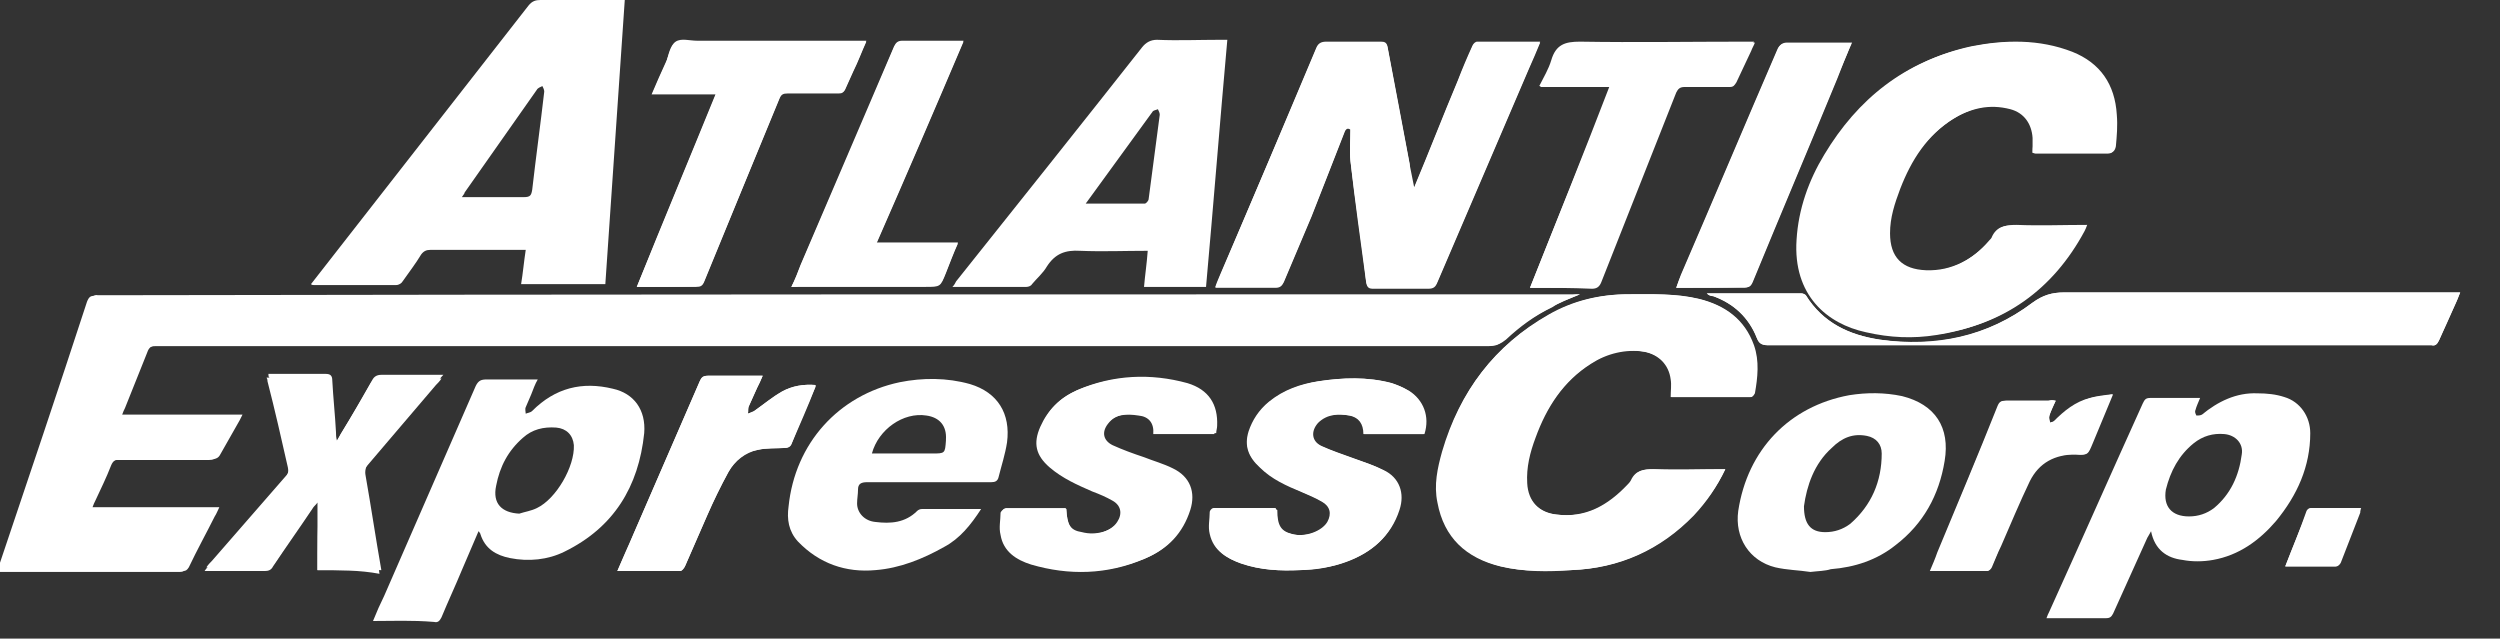
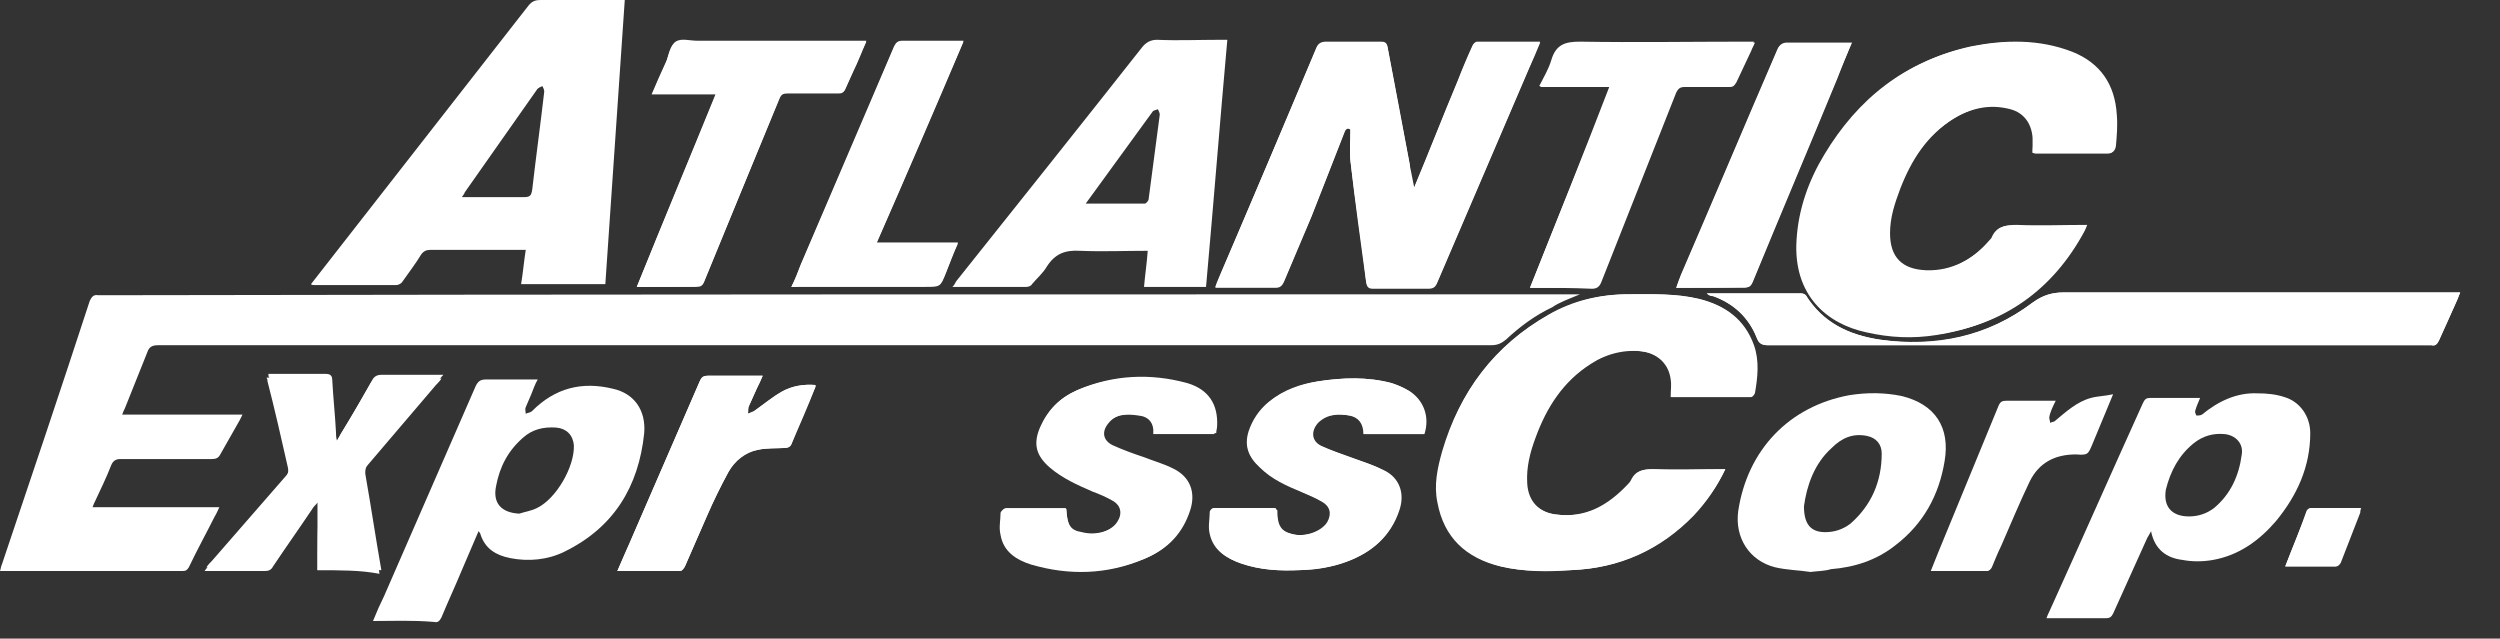
<svg xmlns="http://www.w3.org/2000/svg" width="552" height="141" viewBox="0 0 552 141" fill="none">
  <rect x="0" y="0" width="552" height="141" fill="#333333" stroke="none" />
  <g clip-path="url(#clip0)">
    <path d="M348.857 64.983C348.244 64.983 347.836 64.983 347.631 64.983C239.111 64.983 130.387 64.983 21.867 65.187C21.867 65.187 21.867 65.187 21.663 65.187C20.641 64.983 20.233 65.596 19.824 66.413C13.488 85.826 6.949 105.239 0.409 124.652C0.204 125.061 0.204 125.47 0 126.083C0.409 126.083 0.613 126.083 0.817 126.083C13.897 126.083 27.181 126.083 40.261 126.083C41.078 126.083 41.282 125.878 41.691 125.265C43.531 121.383 45.574 117.704 47.413 114.026C47.822 113.413 48.027 112.8 48.435 111.983C39.034 111.983 29.838 111.983 20.437 111.983C20.641 111.37 20.846 110.961 21.05 110.552C22.276 107.896 23.502 105.443 24.524 102.787C24.933 101.765 25.546 101.357 26.568 101.357C33.312 101.357 40.056 101.357 46.8 101.357C47.618 101.357 48.231 101.152 48.64 100.335C50.07 97.883 51.501 95.226 52.931 92.774C53.136 92.365 53.34 91.957 53.545 91.548C44.552 91.548 35.969 91.548 26.977 91.548C27.181 90.935 27.385 90.526 27.59 90.117C29.225 86.03 30.86 81.944 32.495 77.856C32.903 76.63 33.517 76.222 34.947 76.222C67.85 76.222 100.754 76.222 133.862 76.222C199.055 76.222 264.044 76.222 329.238 76.222C330.669 76.222 331.486 75.813 332.508 74.996C335.573 72.135 338.843 69.683 342.726 67.844C344.157 66.822 346.405 66.004 348.857 64.983ZM448.794 33.717C449.202 33.717 449.407 33.717 449.816 33.717C455.129 33.717 460.443 33.717 465.552 33.717C466.574 33.717 466.983 33.309 467.187 32.287C467.391 30.039 467.596 27.791 467.391 25.339C466.983 18.596 463.713 13.896 457.582 11.444C450.224 8.583 442.663 8.787 435.305 10.217C421.204 13.283 410.781 21.661 403.22 33.922C399.745 39.644 397.497 45.978 397.088 52.722C396.271 64.983 403.833 71.113 412.416 73.156C417.525 74.383 422.635 74.587 427.948 73.77C442.458 71.726 453.29 63.961 460.238 51.087C460.443 50.678 460.647 50.27 460.851 49.657C455.538 49.657 450.429 49.861 445.319 49.657C443.071 49.657 441.232 49.861 440.21 52.109C440.006 52.517 439.802 52.722 439.597 52.926C435.714 57.217 431.014 59.874 425.291 59.67C419.978 59.465 417.321 56.809 417.321 51.496C417.321 48.022 418.343 44.956 419.569 41.687C422.021 35.352 425.496 29.835 431.422 26.157C435.305 23.704 439.597 22.683 444.298 23.909C447.363 24.726 449.202 27.178 449.202 30.244C448.998 31.47 448.794 32.491 448.794 33.717ZM380.943 103.604C375.425 103.604 370.316 103.809 365.207 103.604C362.959 103.604 361.324 103.809 360.302 106.057C360.098 106.465 359.893 106.67 359.485 107.078C355.193 111.778 350.288 114.435 343.748 113.617C339.865 113.209 337.413 110.757 337.208 106.67C337.004 103.196 337.822 99.926 339.048 96.656C341.5 89.913 345.179 84.191 351.31 80.309C354.784 78.061 358.871 77.039 363.163 77.652C366.433 78.265 368.681 80.513 369.09 83.783C369.294 85.009 369.09 86.235 369.09 87.665C374.812 87.665 380.739 87.665 386.666 87.665C386.87 87.665 387.279 87.257 387.483 86.848C388.096 83.374 388.505 79.696 387.279 76.222C385.235 70.5 380.943 67.435 375.221 66.004C370.112 64.778 365.003 64.983 359.689 64.983C353.354 64.983 347.631 66.413 342.113 69.478C330.055 76.222 322.289 86.439 318.611 99.722C317.589 103.4 316.976 107.283 317.589 110.961C319.224 118.726 324.129 123.222 331.486 125.061C336.595 126.287 341.705 126.287 347.018 125.878C357.645 125.47 366.638 121.383 373.995 113.822C376.856 110.757 379.104 107.487 380.943 103.604ZM340.07 9.196C335.165 9.196 330.669 9.196 326.173 9.196C325.764 9.196 325.355 9.604 325.151 10.013C323.924 12.67 322.903 15.122 321.881 17.778C318.611 25.544 315.545 33.513 312.275 41.278C312.071 41.687 311.662 41.687 311.458 42.096C311.254 41.687 311.049 41.483 311.049 41.074C311.049 39.439 311.458 37.804 311.254 36.17C309.619 27.383 307.984 18.8 306.349 10.217C306.144 9.4 305.736 9.196 304.918 9.196C300.831 9.196 296.948 9.196 292.86 9.196C291.634 9.196 291.021 9.604 290.612 10.626C283.664 27.178 276.715 43.73 269.562 60.283C269.154 61.304 268.745 62.122 268.336 63.348C272.832 63.348 277.124 63.348 281.62 63.348C282.642 63.348 283.051 62.939 283.459 62.122C285.503 57.217 287.547 52.517 289.59 47.613C292.043 41.483 294.495 35.148 296.948 28.813C297.357 27.791 297.765 28.2 298.174 28.404C298.174 30.857 297.97 33.104 298.174 35.352C299.196 44.343 300.626 53.13 301.648 62.122C301.853 63.348 302.261 63.552 303.283 63.552C307.371 63.552 311.254 63.552 315.341 63.552C316.363 63.552 316.976 63.144 317.385 62.122C324.129 46.387 330.873 30.652 337.617 14.917C338.435 13.078 339.048 11.444 340.07 9.196ZM376.856 64.778C376.856 64.983 376.856 64.983 376.856 64.778C377.265 65.187 377.878 65.391 378.287 65.391C382.783 67.026 386.257 70.091 387.892 74.587C388.301 75.813 388.914 76.222 390.344 76.222C438.984 76.222 487.419 76.222 536.059 76.222C536.264 76.222 536.672 76.222 536.877 76.222C537.694 76.426 538.103 76.017 538.512 75.2C539.738 72.543 540.964 69.887 542.19 67.026C542.599 66.209 542.803 65.596 543.212 64.574C542.395 64.574 541.986 64.574 541.373 64.574C512.761 64.574 484.354 64.574 455.742 64.574C453.085 64.574 451.042 65.187 448.794 66.822C438.78 74.383 427.335 76.63 415.073 74.996C408.329 73.974 402.606 71.317 398.723 65.187C398.519 64.983 398.11 64.778 397.702 64.778C390.753 64.778 383.804 64.778 376.856 64.778ZM235.433 112.391L235.228 112.187C230.937 112.187 226.441 112.187 222.149 112.187C221.74 112.187 221.331 112.596 221.331 113.004C221.127 114.639 220.923 116.274 221.331 117.909C222.149 121.587 224.806 123.426 228.076 124.448C236.455 126.9 244.834 126.696 253.008 123.222C257.913 121.178 261.183 117.704 262.818 112.596C264.044 108.713 262.818 105.239 258.935 103.4C256.891 102.378 254.643 101.765 252.6 100.948C250.147 100.13 247.899 99.313 245.651 98.291C243.608 97.27 243.199 95.43 244.629 93.591C246.469 91.139 249.125 91.344 251.782 91.548C254.03 91.957 255.257 93.387 255.052 95.635C259.548 95.635 264.044 95.635 268.541 95.635C268.541 95.022 268.745 94.613 268.745 94C268.949 89.3 266.906 86.03 262.205 84.6C254.03 82.352 245.856 82.761 238.09 86.03C234.411 87.665 231.55 90.117 230.119 94C228.484 97.678 229.097 100.335 232.163 102.991C234.82 105.443 238.294 106.874 241.564 108.304C242.994 108.917 244.629 109.53 246.06 110.348C247.899 111.37 248.104 113.209 247.082 115.048C245.651 117.296 241.973 118.317 238.907 117.5C236.25 117.091 235.637 115.865 235.433 112.391ZM281.62 112.187C277.124 112.187 272.628 112.187 268.132 112.187C267.927 112.187 267.314 112.8 267.314 113.004C267.314 114.639 266.906 116.274 267.314 117.909C268.132 121.587 270.993 123.426 274.263 124.448C278.35 125.878 282.642 126.083 287.138 125.878C290.612 125.674 294.087 125.265 297.357 124.039C302.874 121.996 307.166 118.317 309.006 112.596C310.232 108.917 309.006 105.443 305.531 103.809C303.488 102.787 301.035 101.97 298.787 101.152C296.539 100.335 294.087 99.517 291.839 98.496C289.591 97.474 289.386 95.226 291.021 93.387C293.065 91.344 295.722 91.344 298.174 91.752C300.218 92.161 301.24 93.591 301.24 95.839C305.736 95.839 310.232 95.839 314.523 95.839C315.75 91.957 314.319 88.278 311.049 86.235C309.823 85.622 308.597 85.009 307.371 84.6C302.057 83.17 296.539 83.374 291.225 84.191C287.342 84.804 283.459 86.235 280.394 88.687C278.35 90.322 276.92 92.57 275.898 95.226C274.672 98.496 275.898 100.948 278.35 103.196C281.211 105.648 284.481 107.283 287.751 108.713C289.182 109.326 290.817 109.939 292.043 110.757C293.882 111.778 294.291 113.617 293.269 115.252C292.043 117.5 288.16 118.726 285.299 117.909C282.846 117.296 282.029 116.07 282.029 112.596C281.824 112.596 281.62 112.391 281.62 112.187ZM140.606 63.348C145.102 63.348 149.394 63.348 153.685 63.348C154.707 63.348 155.116 63.144 155.525 62.122C161.043 48.635 166.561 35.148 172.078 21.865C172.487 20.843 172.896 20.639 173.918 20.639C177.596 20.639 181.479 20.639 185.158 20.639C185.976 20.639 186.18 20.435 186.589 19.822C187.202 18.391 187.815 17.165 188.428 15.735C189.45 13.691 190.267 11.444 191.289 9.196C190.676 9.196 190.063 9.196 189.654 9.196C177.801 9.196 165.743 9.196 153.89 9.196C152.255 9.196 150.211 8.583 149.189 9.4C147.963 10.217 147.759 12.261 146.941 13.896C145.919 16.143 144.897 18.391 143.876 20.843C148.576 20.843 153.277 20.843 157.977 20.843C152.255 34.944 146.328 49.044 140.606 63.348ZM337.822 63.552C342.522 63.552 347.018 63.552 351.31 63.552C352.332 63.552 352.945 63.348 353.354 62.122C358.871 48.226 364.389 34.126 369.907 20.23C370.316 19.209 370.725 19.004 371.747 19.004C375.017 19.004 378.287 19.004 381.761 19.004C382.578 19.004 382.987 18.8 383.191 17.983C384.213 15.735 385.439 13.283 386.461 11.035C386.666 10.422 386.87 10.013 387.279 9.196C386.461 9.196 386.053 9.196 385.439 9.196C373.177 9.196 361.12 9.4 348.857 9.196C345.588 9.196 343.544 9.809 342.522 13.283C341.909 15.326 340.887 16.961 339.865 19.004C345.179 19.004 350.084 19.004 355.397 19.004C349.675 33.922 343.748 48.635 337.822 63.552ZM70.099 125.878C74.799 125.878 79.499 125.878 84.2 125.878C82.974 118.93 81.952 111.983 80.726 105.035C80.521 104.013 80.726 103.196 81.339 102.174C86.448 96.248 91.557 90.117 96.666 84.191C97.075 83.783 97.279 83.374 97.893 82.761C97.075 82.761 96.871 82.761 96.462 82.761C92.375 82.761 88.287 82.761 84.2 82.761C83.178 82.761 82.565 83.17 82.156 83.987C79.908 87.87 77.66 91.957 75.208 95.839C75.003 96.248 74.799 96.656 74.39 97.27C74.186 96.452 74.186 96.043 74.186 95.43C73.981 91.548 73.573 87.87 73.368 83.987C73.368 82.965 72.96 82.556 71.938 82.556C68.055 82.556 64.376 82.556 60.493 82.556C60.084 82.556 59.676 82.556 59.267 82.556C59.267 82.965 59.267 83.17 59.471 83.374C60.902 89.709 62.333 96.043 63.967 102.378C64.172 103.4 63.967 104.013 63.354 104.83C57.836 111.165 52.318 117.5 46.8 123.835C46.392 124.243 45.983 124.652 45.574 125.265C46.187 125.265 46.596 125.265 47.005 125.265C50.888 125.265 54.975 125.265 58.858 125.265C59.676 125.265 60.289 124.857 60.697 124.243C63.559 119.952 66.42 115.661 69.485 111.37C69.69 110.961 70.099 110.757 70.507 110.143C70.099 116.07 70.099 120.974 70.099 125.878ZM174.735 63.348C175.348 63.348 175.961 63.348 176.37 63.348C185.771 63.348 194.968 63.348 204.369 63.348C207.639 63.348 207.639 63.348 208.865 60.283C209.682 58.239 210.5 55.991 211.522 53.743C205.391 53.743 199.464 53.743 193.537 53.743C200.077 38.826 206.412 24.113 212.748 9.196C212.135 9.196 211.726 9.196 211.317 9.196C207.23 9.196 203.347 9.196 199.26 9.196C198.238 9.196 197.829 9.604 197.42 10.422C190.676 26.565 183.727 42.504 176.779 58.648C176.166 60.283 175.553 61.713 174.735 63.348ZM370.112 63.552C375.221 63.552 380.126 63.552 385.031 63.552C386.053 63.552 386.461 63.144 386.87 62.326C393.001 47.409 399.336 32.491 405.468 17.574C406.489 14.917 407.716 12.465 408.737 9.604C408.124 9.604 407.716 9.604 407.307 9.604C403.015 9.604 398.723 9.604 394.432 9.604C393.41 9.604 392.797 10.013 392.388 11.035C385.235 27.587 378.287 44.139 371.134 60.691C370.929 61.304 370.521 62.326 370.112 63.552ZM136.314 126.083C141.219 126.083 145.715 126.083 150.211 126.083C150.62 126.083 151.028 125.47 151.233 125.061C152.868 121.383 154.503 117.5 156.138 113.822C157.568 110.552 158.999 107.487 160.838 104.217C162.269 101.561 164.517 99.722 167.378 99.313C169.217 98.904 171.261 99.109 173.305 98.904C173.918 98.904 174.327 98.7 174.735 98.087C176.575 93.796 178.414 89.709 180.049 85.417C180.049 85.213 180.049 85.213 180.049 85.009C177.392 84.804 174.94 85.213 172.692 86.439C170.444 87.665 168.604 89.3 166.561 90.73C166.152 90.935 165.539 91.139 165.13 91.344C165.13 90.73 165.13 90.117 165.334 89.709C165.947 88.278 166.561 87.052 167.174 85.622C167.582 84.804 167.991 83.987 168.4 82.965C164.312 82.965 160.225 82.965 156.342 82.965C155.32 82.965 154.911 83.374 154.503 84.191C149.598 95.43 144.693 106.874 139.788 118.113C138.766 120.77 137.54 123.222 136.314 126.083ZM453.903 88.483C453.29 88.483 452.881 88.483 452.472 88.483C449.407 88.483 446.137 88.483 443.071 88.483C442.05 88.483 441.641 88.687 441.232 89.709C436.736 100.539 432.444 111.165 427.948 121.996C427.335 123.426 426.926 124.652 426.313 126.083C430.605 126.083 434.692 126.083 438.78 126.083C439.188 126.083 439.597 125.674 439.802 125.265C440.415 123.835 441.028 122.2 441.845 120.565C443.889 115.865 445.933 110.961 448.181 106.261C450.224 102.174 453.699 100.335 458.399 100.335C461.056 100.539 461.056 100.335 462.078 97.883C463.508 94.409 464.939 90.935 466.574 87.052C464.735 87.461 463.1 87.461 461.669 87.87C458.603 88.687 456.151 90.935 453.699 92.978C453.494 93.183 452.881 93.183 452.677 93.387C452.677 92.978 452.472 92.57 452.472 92.161C452.677 90.935 453.29 89.709 453.903 88.483ZM504.586 125.061C508.469 125.061 512.148 125.061 515.622 125.061C516.031 125.061 516.44 124.652 516.644 124.243C518.075 120.565 519.505 116.887 520.936 113.209C521.14 113.004 521.14 112.596 521.14 112.187C517.462 112.187 513.783 112.187 510.104 112.187C509.9 112.187 509.491 112.391 509.287 112.8C507.856 116.887 506.221 120.974 504.586 125.061Z" fill="white" />
-     <path d="M348.857 64.983C346.405 66.004 344.157 66.822 342.113 68.048C338.435 69.887 334.96 72.339 331.895 75.2C330.873 76.222 330.056 76.426 328.625 76.426C263.431 76.426 198.442 76.426 133.248 76.426C100.345 76.426 67.442 76.426 34.334 76.426C33.108 76.426 32.29 76.835 31.881 78.061C30.451 82.148 28.612 86.235 26.977 90.322C26.772 90.73 26.568 91.139 26.364 91.752C35.151 91.752 43.939 91.752 52.931 91.752C52.727 92.365 52.523 92.774 52.318 92.978C50.888 95.43 49.457 97.882 48.027 100.539C47.618 101.357 47.005 101.561 46.187 101.561C39.443 101.561 32.699 101.561 25.955 101.561C24.933 101.561 24.32 101.97 23.911 102.991C22.889 105.648 21.663 108.1 20.437 110.757C20.233 111.165 20.028 111.574 19.824 112.187C29.225 112.187 38.421 112.187 47.822 112.187C47.413 113.004 47.209 113.617 46.8 114.23C44.961 117.909 42.917 121.791 41.078 125.47C40.669 126.083 40.465 126.287 39.648 126.287C26.568 126.287 13.284 126.287 0.204 126.287C7.62939e-06 126.287 -0.204 126.287 -0.613 126.287C-0.409 125.674 -0.409 125.265 -0.204 124.857C6.335 105.443 12.875 86.03 19.211 66.617C19.619 65.596 20.028 65.187 21.05 65.391C21.05 65.391 21.05 65.391 21.254 65.391C129.774 65.391 238.498 65.391 347.018 65.187C347.836 64.983 348.244 64.983 348.857 64.983Z" fill="white" />
    <path d="M448.794 33.717C448.794 32.491 448.794 31.47 448.794 30.448C448.589 27.383 446.954 24.93 443.889 24.113C439.188 22.887 435.101 23.909 431.014 26.361C425.291 30.039 421.613 35.556 419.16 41.891C417.934 44.956 416.912 48.226 416.912 51.7C416.912 56.809 419.773 59.67 424.883 59.874C430.809 60.078 435.51 57.422 439.188 53.13C439.393 52.926 439.802 52.517 439.802 52.313C440.823 50.065 442.663 49.657 444.911 49.861C450.02 50.065 455.129 49.861 460.443 49.861C460.238 50.474 460.034 50.883 459.83 51.291C452.677 64.165 442.05 71.726 427.539 73.974C422.43 74.791 417.321 74.587 412.007 73.361C403.424 71.522 395.862 65.187 396.68 52.926C397.088 46.183 399.337 39.848 402.811 34.126C410.168 21.865 420.591 13.487 434.897 10.422C442.458 8.787 450.02 8.787 457.173 11.648C463.508 14.1 466.778 18.8 466.983 25.544C467.187 27.791 466.778 30.039 466.778 32.491C466.778 33.513 466.369 33.922 465.143 33.922C459.83 33.922 454.516 33.922 449.407 33.922C449.611 33.922 449.203 33.922 448.794 33.717Z" fill="white" />
    <path d="M137.949 0C136.518 21.048 135.088 41.891 133.657 62.735C127.526 62.735 121.395 62.735 115.06 62.735C115.468 60.283 115.673 57.83 116.081 55.174C115.468 55.174 115.06 55.174 114.651 55.174C108.111 55.174 101.571 55.174 95.031 55.174C94.214 55.174 93.601 55.378 92.988 56.196C91.761 58.239 90.331 60.078 88.9 62.122C88.696 62.53 88.083 62.939 87.47 62.939C81.339 62.939 75.412 62.939 69.281 62.939C69.077 62.939 68.872 62.939 68.668 62.735C70.916 59.874 72.96 57.217 75.208 54.356C89.105 36.578 102.797 19.004 116.695 1.226C117.512 0.204 118.329 0 119.351 0C125.074 0 130.592 0 136.314 0C136.723 0 137.336 0 137.949 0ZM101.98 43.526C106.68 43.526 111.177 43.526 115.673 43.526C117.103 43.526 117.308 43.117 117.512 41.891C118.329 34.739 119.351 27.383 120.169 20.23C120.169 19.822 119.964 19.413 119.76 19.004C119.351 19.209 118.738 19.413 118.534 19.822C113.22 27.383 107.907 34.944 102.593 42.504C102.593 42.709 102.389 42.913 101.98 43.526Z" fill="white" />
    <path d="M380.943 103.604C379.104 107.487 376.652 110.757 373.79 113.822C366.433 121.383 357.441 125.47 346.814 125.878C341.705 126.083 336.391 126.287 331.282 125.061C323.72 123.222 318.815 118.726 317.385 110.961C316.567 107.078 317.385 103.4 318.406 99.722C322.289 86.439 330.056 76.222 341.909 69.478C347.222 66.413 353.149 64.983 359.485 64.983C364.594 64.983 369.907 64.778 375.017 66.004C380.739 67.435 385.031 70.5 387.074 76.222C388.301 79.696 387.892 83.374 387.279 86.848C387.279 87.257 386.87 87.665 386.461 87.665C380.535 87.665 374.608 87.665 368.886 87.665C368.886 86.235 369.09 85.009 368.886 83.783C368.477 80.513 366.229 78.265 362.959 77.652C358.667 76.835 354.784 77.856 351.105 80.309C344.974 84.191 341.296 90.117 338.843 96.656C337.617 99.926 336.8 103.196 337.004 106.67C337.208 110.552 339.661 113.209 343.544 113.617C350.084 114.435 354.989 111.574 359.28 107.078C359.485 106.874 359.893 106.465 360.098 106.057C361.12 103.809 362.959 103.604 365.003 103.604C370.316 103.809 375.63 103.604 380.943 103.604Z" fill="white" />
    <path d="M312.275 41.483C315.545 33.717 318.611 25.748 321.881 17.983C322.903 15.326 324.129 12.67 325.151 10.217C325.355 9.809 325.764 9.4 326.173 9.4C330.669 9.4 335.369 9.4 340.07 9.4C339.252 11.444 338.435 13.283 337.617 15.122C330.873 30.857 324.129 46.591 317.385 62.326C316.976 63.348 316.567 63.757 315.341 63.757C311.254 63.757 307.371 63.757 303.283 63.757C302.261 63.757 301.853 63.552 301.648 62.326C300.422 53.335 299.196 44.548 298.174 35.556C297.97 33.309 298.174 31.061 298.174 28.609C297.765 28.404 297.357 28.2 296.948 29.017C294.495 35.352 292.043 41.483 289.59 47.817C287.547 52.722 285.503 57.422 283.459 62.326C283.051 63.144 282.642 63.552 281.62 63.552C277.328 63.552 273.037 63.552 268.336 63.552C268.745 62.53 269.154 61.509 269.562 60.487C276.511 43.935 283.664 27.383 290.612 10.83C291.021 9.809 291.634 9.4 292.86 9.4C296.948 9.4 300.831 9.4 304.918 9.4C305.736 9.4 306.144 9.604 306.349 10.422C307.984 19.209 309.619 27.791 311.254 36.374" fill="white" />
    <path d="M253.417 55.378C248.308 55.378 243.403 55.583 238.498 55.378C235.228 55.174 232.98 55.991 231.141 58.852C230.324 60.283 228.893 61.509 227.871 62.735C227.667 63.144 227.054 63.348 226.645 63.348C221.331 63.348 216.018 63.348 210.295 63.348C210.704 62.939 210.909 62.53 211.113 62.122C224.806 44.956 238.498 27.791 252.191 10.422C253.009 9.4 254.03 8.787 255.461 8.787C260.161 8.991 264.658 8.787 269.358 8.787C269.767 8.787 270.38 8.787 270.993 8.787C269.358 26.974 267.927 45.161 266.292 63.348C261.592 63.348 257.3 63.348 252.6 63.348C252.804 60.896 253.213 58.239 253.417 55.378ZM239.725 44.956C244.221 44.956 248.512 44.956 252.804 44.956C253.009 44.956 253.622 44.343 253.622 43.935C254.439 37.804 255.257 31.674 256.074 25.339C256.074 24.93 255.87 24.522 255.665 24.113C255.257 24.317 254.643 24.317 254.439 24.726" fill="white" />
    <path d="M82.361 137.117C83.178 135.074 83.996 133.235 84.813 131.6C91.557 116.07 98.301 100.743 105.046 85.213C105.659 83.987 106.272 83.783 107.498 83.783C111.177 83.783 114.855 83.783 118.738 83.783C118.125 84.804 117.716 86.03 117.308 87.052C116.899 88.074 116.49 88.891 116.081 89.913C115.877 90.322 116.081 90.935 116.081 91.344C116.49 91.139 117.103 91.139 117.512 90.73C122.621 85.622 128.548 84.191 135.292 85.826C139.993 86.848 142.649 90.526 142.241 95.635C141.014 107.487 135.496 116.478 124.665 121.791C120.986 123.63 116.695 124.039 112.607 123.222C109.542 122.609 107.089 121.178 106.067 117.909C106.067 117.704 105.863 117.704 105.863 117.5L105.659 117.296C104.432 120.157 103.206 123.017 101.98 125.878C100.549 129.352 98.915 132.826 97.484 136.3C97.075 137.117 96.666 137.526 95.849 137.322C90.944 136.913 86.652 137.117 82.361 137.117ZM114.651 113.413C115.877 113.004 117.308 112.8 118.534 112.187C122.826 110.143 126.913 102.991 126.709 98.291C126.504 96.043 125.074 94.613 122.826 94.409C119.964 94.204 117.512 94.817 115.468 96.656C112.198 99.517 110.359 102.991 109.542 107.283C108.724 111.165 110.768 113.209 114.651 113.413Z" fill="white" />
    <path d="M376.856 64.778C383.804 64.778 390.753 64.778 397.702 64.778C398.11 64.778 398.519 64.983 398.723 65.187C402.402 71.317 408.329 73.974 415.073 74.996C427.335 76.835 438.78 74.383 448.794 66.822C451.042 65.187 453.085 64.574 455.742 64.574C484.354 64.574 512.761 64.574 541.373 64.574C541.986 64.574 542.599 64.574 543.212 64.574C542.803 65.391 542.599 66.209 542.19 67.026C540.964 69.683 539.738 72.339 538.512 75.2C538.103 76.017 537.694 76.426 536.877 76.222C536.672 76.222 536.264 76.222 536.059 76.222C487.419 76.222 438.984 76.222 390.344 76.222C389.118 76.222 388.505 75.813 387.892 74.587C386.053 70.091 382.783 67.026 378.287 65.391C377.673 65.391 377.265 65.187 376.856 64.778C376.856 64.983 376.856 64.983 376.856 64.778Z" fill="white" />
    <path d="M451.859 136.504C452.064 135.891 452.268 135.483 452.472 135.074C459.421 119.748 466.165 104.422 473.114 89.096C473.522 88.278 473.727 87.87 474.749 87.87C478.427 87.87 482.106 87.87 485.784 87.87C485.376 88.891 484.967 89.709 484.763 90.526C484.558 90.935 484.763 91.344 484.967 91.752C485.376 91.752 485.784 91.752 486.193 91.548C489.667 88.687 493.755 86.644 498.455 86.848C500.499 86.848 502.543 87.052 504.382 87.665C507.856 88.687 510.104 91.957 510.104 95.635C510.104 102.991 507.243 109.326 502.543 115.048C498.864 119.339 494.368 122.609 488.646 123.63C486.398 124.039 483.945 124.039 481.901 123.63C478.427 123.222 475.77 121.383 474.953 117.296C474.544 118.113 474.34 118.317 474.135 118.726C471.683 124.243 469.026 129.965 466.574 135.483C466.165 136.3 465.756 136.504 464.939 136.504C460.238 136.504 456.151 136.504 451.859 136.504ZM483.332 114.026C485.376 114.026 487.215 113.413 488.85 112.187C492.529 109.122 494.368 105.035 494.981 100.335C495.39 97.883 493.551 96.043 491.098 95.839C488.646 95.635 486.398 96.248 484.354 97.883C481.084 100.539 479.245 104.013 478.223 108.1C477.61 111.778 479.449 114.026 483.332 114.026Z" fill="white" />
-     <path d="M216.631 112.391C214.383 115.865 211.93 118.93 208.456 120.77C203.756 123.426 198.646 125.47 193.333 125.878C186.793 126.491 180.866 124.448 176.166 119.543C174.122 117.296 173.713 114.639 174.122 111.778C175.553 97.883 185.158 87.257 198.646 84.396C203.756 83.374 209.069 83.374 214.178 84.804C220.31 86.644 223.171 91.344 222.353 97.678C221.944 100.335 221.127 102.787 220.514 105.239C220.31 106.261 219.696 106.465 218.879 106.465C209.682 106.465 200.69 106.465 191.494 106.465C190.063 106.465 189.45 106.874 189.45 108.1C189.45 109.122 189.245 110.143 189.245 111.165C189.245 113.209 190.88 115.048 193.333 115.252C196.603 115.661 199.873 115.457 202.529 112.8C202.734 112.596 203.143 112.391 203.551 112.391C207.639 112.391 211.93 112.391 216.631 112.391ZM192.515 100.13C193.128 100.13 193.537 100.13 194.15 100.13C198.033 100.13 201.916 100.13 205.799 100.13C208.66 100.13 208.66 100.13 208.865 97.27C208.865 97.27 208.865 97.27 208.865 97.065C209.069 94 207.434 92.161 204.573 91.752C199.464 90.935 193.946 94.817 192.515 100.13Z" fill="white" />
    <path d="M399.745 126.287C397.088 125.878 394.636 125.878 391.979 125.265C386.257 123.835 382.987 118.726 383.804 112.8C385.848 99.313 395.045 89.709 408.329 87.257C412.212 86.644 416.095 86.644 419.978 87.461C427.335 89.3 430.605 94.409 429.379 101.765C428.153 109.326 424.678 115.661 418.547 120.361C414.46 123.63 409.555 125.265 404.241 125.674C403.015 126.083 401.38 126.083 399.745 126.287C399.95 126.287 399.745 126.287 399.745 126.287ZM398.315 111.778C398.315 115.661 399.745 117.5 403.015 117.5C405.059 117.5 406.898 116.887 408.533 115.661C413.234 111.574 415.482 106.261 415.482 100.13C415.482 98.087 414.255 96.656 412.212 96.248C409.146 95.635 406.694 96.656 404.446 98.904C400.563 102.378 398.928 107.283 398.315 111.778Z" fill="white" />
    <path d="M235.433 112.391C235.637 115.865 236.25 117.091 238.498 117.704C241.359 118.522 245.242 117.5 246.673 115.252C247.899 113.413 247.491 111.574 245.651 110.552C244.221 109.735 242.79 109.122 241.155 108.509C237.885 107.078 234.615 105.648 231.754 103.196C228.689 100.539 228.076 97.883 229.71 94.204C231.345 90.526 234.002 87.87 237.681 86.235C245.447 82.965 253.622 82.556 261.796 84.804C266.497 86.235 268.745 89.504 268.336 94.204C268.336 94.817 268.132 95.226 268.132 95.839C263.636 95.839 259.344 95.839 254.643 95.839C254.848 93.387 253.622 91.957 251.374 91.752C248.717 91.344 246.06 91.344 244.221 93.796C242.79 95.635 243.199 97.474 245.242 98.496C247.491 99.517 249.943 100.335 252.191 101.152C254.235 101.97 256.483 102.583 258.526 103.604C262.205 105.443 263.636 108.713 262.409 112.8C260.775 117.909 257.505 121.383 252.6 123.426C244.425 126.9 236.046 127.104 227.667 124.652C224.397 123.63 221.536 121.791 220.923 118.113C220.514 116.478 220.923 114.843 220.923 113.209C220.923 113.004 221.536 112.391 221.74 112.391C226.032 112.391 230.528 112.391 234.82 112.391C235.228 112.187 235.433 112.391 235.433 112.391Z" fill="white" />
    <path d="M281.62 112.187C281.62 112.391 281.824 112.391 281.824 112.596C281.824 116.07 282.642 117.296 285.094 117.909C288.16 118.726 291.839 117.296 293.065 115.252C294.087 113.413 293.678 111.778 291.839 110.757C290.408 109.939 288.977 109.326 287.547 108.713C284.073 107.283 280.803 105.852 278.146 103.196C275.693 100.948 274.672 98.496 275.693 95.226C276.511 92.774 277.941 90.526 280.19 88.687C283.459 86.031 287.138 84.804 291.021 84.191C296.335 83.374 301.853 83.17 307.166 84.6C308.392 85.009 309.823 85.418 310.845 86.235C314.115 88.278 315.545 91.957 314.319 95.839C310.027 95.839 305.531 95.839 301.035 95.839C301.035 93.591 300.013 92.161 297.97 91.752C295.313 91.344 292.86 91.139 290.817 93.387C289.182 95.226 289.386 97.474 291.634 98.496C293.882 99.517 296.335 100.335 298.583 101.152C300.831 101.97 303.079 102.583 305.327 103.809C308.801 105.648 310.027 108.917 308.801 112.596C306.962 118.522 302.874 121.996 297.152 124.039C293.882 125.265 290.408 125.878 286.934 125.878C282.642 126.083 278.35 125.878 274.058 124.448C270.789 123.222 267.927 121.587 267.11 117.909C266.701 116.274 267.11 114.639 267.11 113.004C267.11 112.8 267.519 112.187 267.927 112.187C272.628 112.187 277.124 112.187 281.62 112.187Z" fill="white" />
    <path d="M140.606 63.348C146.532 49.044 152.255 34.944 158.181 20.639C153.277 20.639 148.78 20.639 144.08 20.639C145.102 18.187 146.124 15.939 147.145 13.691C147.554 12.261 147.963 10.013 149.189 9.196C150.415 8.378 152.255 8.991 153.89 8.991C165.743 8.991 177.801 8.991 189.654 8.991C190.063 8.991 190.676 8.991 191.289 8.991C190.267 11.239 189.45 13.487 188.428 15.53C187.815 16.961 187.202 18.187 186.589 19.617C186.384 20.23 185.976 20.435 185.158 20.435C181.479 20.435 177.596 20.435 173.918 20.435C172.896 20.435 172.487 20.639 172.078 21.661C166.561 35.148 161.043 48.635 155.525 61.917C155.116 62.939 154.707 63.144 153.685 63.144C149.394 63.348 145.102 63.348 140.606 63.348Z" fill="white" />
    <path d="M337.822 63.552C343.748 48.635 349.675 34.126 355.602 19.209C350.288 19.209 345.383 19.209 340.07 19.209C341.091 17.165 342.113 15.326 342.726 13.487C343.748 10.217 345.588 9.4 349.062 9.4C361.324 9.604 373.382 9.4 385.644 9.4C386.257 9.4 386.666 9.4 387.483 9.4C387.279 10.013 386.87 10.626 386.666 11.239C385.644 13.487 384.418 15.939 383.396 18.187C382.987 18.8 382.783 19.209 381.965 19.209C378.695 19.209 375.425 19.209 371.951 19.209C370.929 19.209 370.521 19.617 370.112 20.435C364.594 34.33 359.076 48.43 353.558 62.326C353.149 63.348 352.536 63.757 351.514 63.757C347.018 63.552 342.522 63.552 337.822 63.552Z" fill="white" />
    <path d="M70.099 125.878C70.099 120.974 70.099 116.07 70.099 110.961C69.69 111.574 69.281 111.778 69.077 112.187C66.216 116.478 63.15 120.77 60.289 125.061C59.88 125.878 59.267 126.083 58.449 126.083C54.566 126.083 50.479 126.083 46.596 126.083C46.187 126.083 45.779 126.083 45.166 126.083C45.574 125.47 45.983 125.061 46.392 124.652C51.91 118.317 57.428 111.983 62.946 105.648C63.559 104.83 63.763 104.217 63.559 103.196C62.128 96.861 60.697 90.526 59.063 84.191C59.063 83.987 59.063 83.783 58.858 83.374C59.267 83.374 59.676 83.374 60.084 83.374C63.967 83.374 67.646 83.374 71.529 83.374C72.551 83.374 72.755 83.783 72.96 84.804C73.164 88.687 73.573 92.365 73.777 96.248C73.777 96.656 73.981 97.27 73.981 98.087C74.39 97.474 74.595 97.065 74.799 96.656C77.047 92.774 79.499 88.891 81.748 84.804C82.156 83.987 82.769 83.578 83.791 83.578C87.879 83.578 91.966 83.578 96.053 83.578C96.462 83.578 96.871 83.578 97.484 83.578C97.075 84.191 96.666 84.6 96.258 85.009C91.148 90.935 86.039 97.065 80.93 102.991C80.112 103.809 80.112 104.626 80.317 105.852C81.543 112.8 82.769 119.543 83.791 126.696C79.499 125.878 74.799 125.878 70.099 125.878Z" fill="white" />
    <path d="M174.735 63.348C175.553 61.713 176.166 60.078 176.779 58.444C183.727 42.3 190.472 26.361 197.42 10.217C197.829 9.4 198.238 8.991 199.26 8.991C203.347 8.991 207.23 8.991 211.317 8.991C211.726 8.991 212.135 8.991 212.748 8.991C206.412 23.909 200.077 38.622 193.537 53.539C199.668 53.539 205.391 53.539 211.522 53.539C210.5 55.787 209.682 58.035 208.865 60.078C207.639 63.144 207.639 63.144 204.369 63.144C194.968 63.144 185.771 63.144 176.37 63.144C175.961 63.348 175.348 63.348 174.735 63.348Z" fill="white" />
    <path d="M370.112 63.552C370.521 62.326 370.929 61.304 371.338 60.487C378.491 43.935 385.439 27.383 392.592 10.83C393.001 9.809 393.614 9.4 394.636 9.4C398.928 9.4 403.22 9.4 407.511 9.4C407.92 9.4 408.329 9.4 408.942 9.4C407.716 12.056 406.694 14.713 405.672 17.37C399.541 32.287 393.205 47.204 387.074 62.122C386.666 63.144 386.257 63.552 385.235 63.348C380.126 63.552 375.221 63.552 370.112 63.552Z" fill="white" />
    <path d="M136.314 126.083C137.54 123.222 138.562 120.77 139.788 118.113C144.693 106.874 149.598 95.43 154.503 84.191C154.912 83.17 155.32 82.965 156.342 82.965C160.225 82.965 164.312 82.965 168.4 82.965C167.991 83.987 167.582 84.804 167.174 85.622C166.561 87.052 165.947 88.278 165.334 89.709C165.13 90.117 165.334 90.73 165.13 91.344C165.539 91.139 166.152 91.139 166.561 90.73C168.604 89.3 170.648 87.665 172.692 86.439C174.94 85.213 177.392 84.804 180.049 85.009C180.049 85.213 180.049 85.417 180.049 85.417C178.21 89.709 176.37 93.796 174.735 98.087C174.531 98.7 173.918 98.904 173.305 98.904C171.261 98.904 169.217 98.904 167.378 99.313C164.517 99.926 162.269 101.765 160.838 104.217C159.203 107.283 157.568 110.552 156.138 113.822C154.503 117.5 152.868 121.383 151.233 125.061C151.029 125.47 150.415 126.083 150.211 126.083C145.715 126.083 141.219 126.083 136.314 126.083Z" fill="white" />
-     <path d="M453.903 88.483C453.29 89.913 452.677 91.139 452.268 92.161C452.064 92.57 452.472 92.978 452.472 93.387C452.881 93.183 453.29 93.183 453.494 92.978C455.742 90.73 458.195 88.687 461.465 87.87C462.895 87.461 464.53 87.257 466.369 87.052C464.735 90.935 463.304 94.409 461.873 97.883C460.852 100.335 460.852 100.539 458.195 100.335C453.494 100.13 450.02 101.97 447.976 106.261C445.728 110.961 443.685 115.865 441.641 120.565C441.028 122.2 440.415 123.63 439.597 125.265C439.393 125.674 438.984 126.083 438.575 126.083C434.488 126.083 430.401 126.083 426.109 126.083C426.722 124.652 427.335 123.222 427.744 121.996C432.24 111.165 436.736 100.539 441.028 89.709C441.436 88.687 441.845 88.483 442.867 88.483C445.933 88.483 449.202 88.483 452.268 88.483C452.881 88.278 453.29 88.278 453.903 88.483Z" fill="white" />
    <path d="M504.586 125.061C506.221 120.77 507.856 116.887 509.491 112.8C509.491 112.596 510.104 112.187 510.309 112.187C513.987 112.187 517.666 112.187 521.345 112.187C521.14 112.596 521.14 113.004 521.14 113.209C519.71 116.887 518.279 120.565 516.849 124.243C516.644 124.652 516.235 125.061 515.827 125.061C512.148 125.061 508.469 125.061 504.586 125.061Z" fill="white" />
  </g>
  <defs>
    <clipPath id="clip0">
      <rect width="552" height="141" fill="white" />
    </clipPath>
  </defs>
</svg>